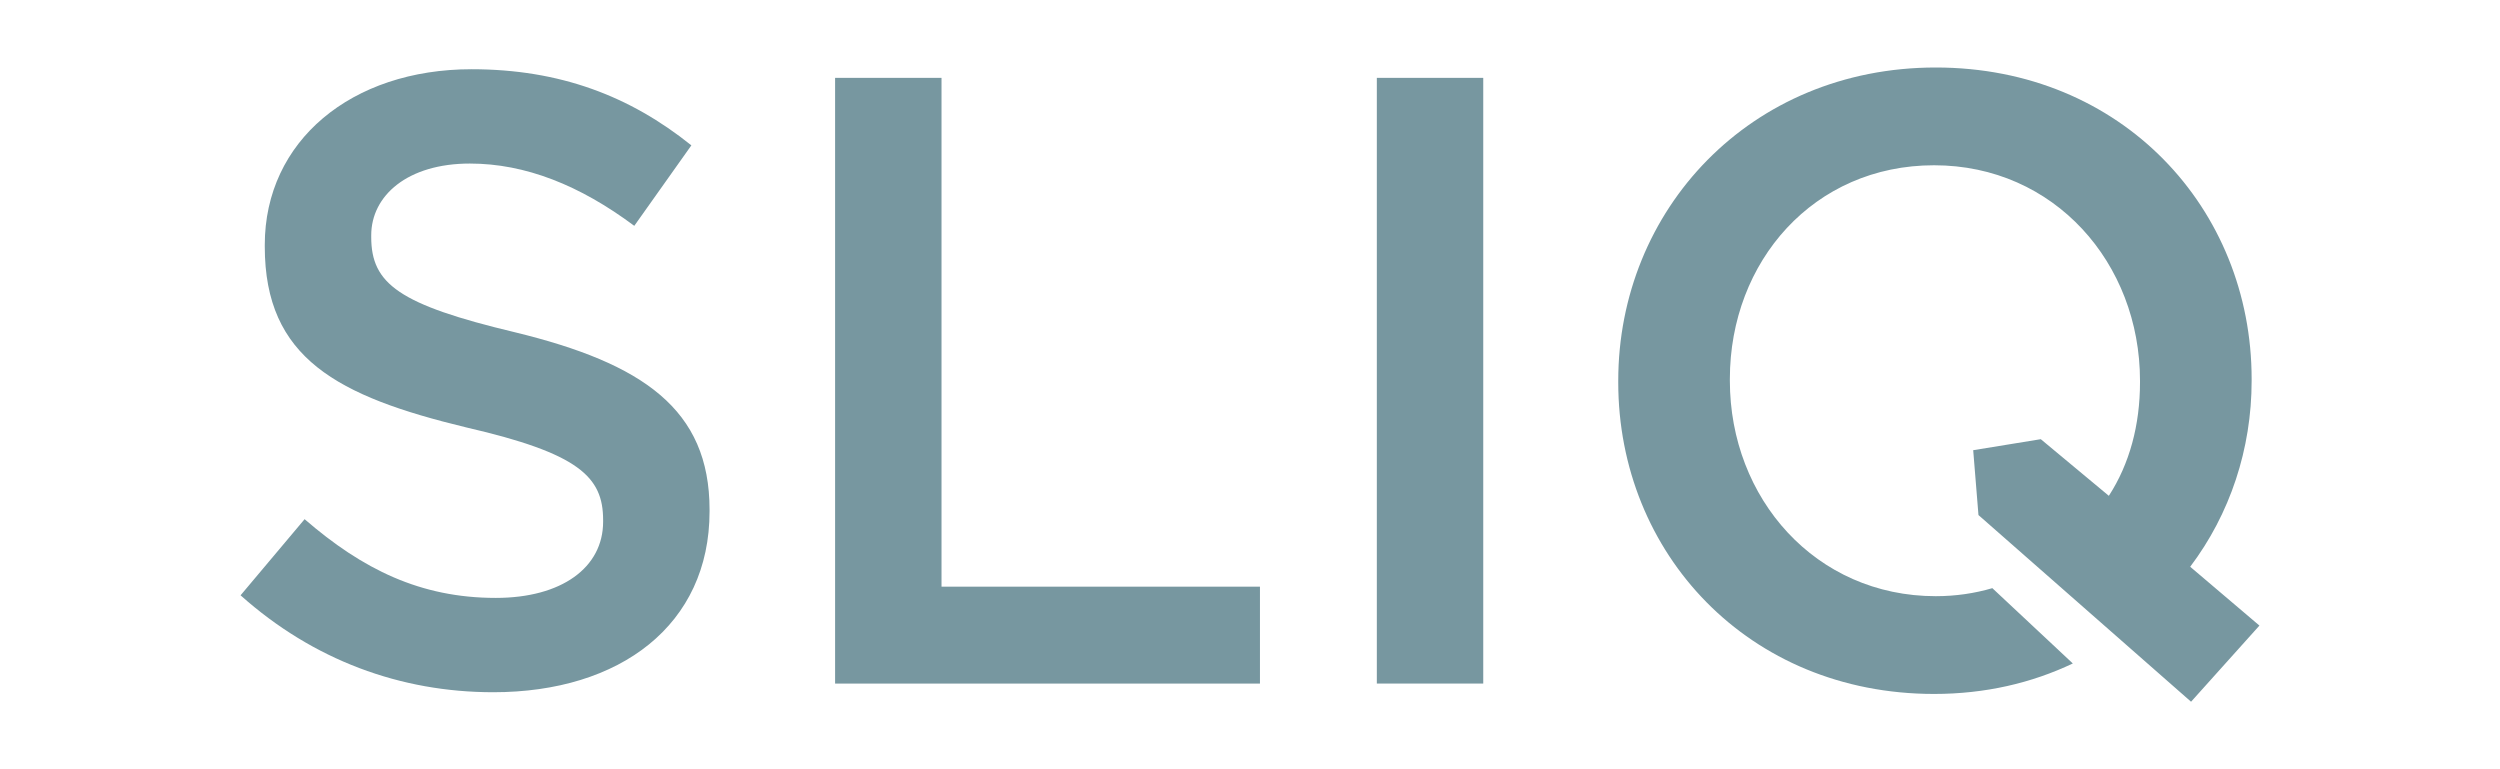
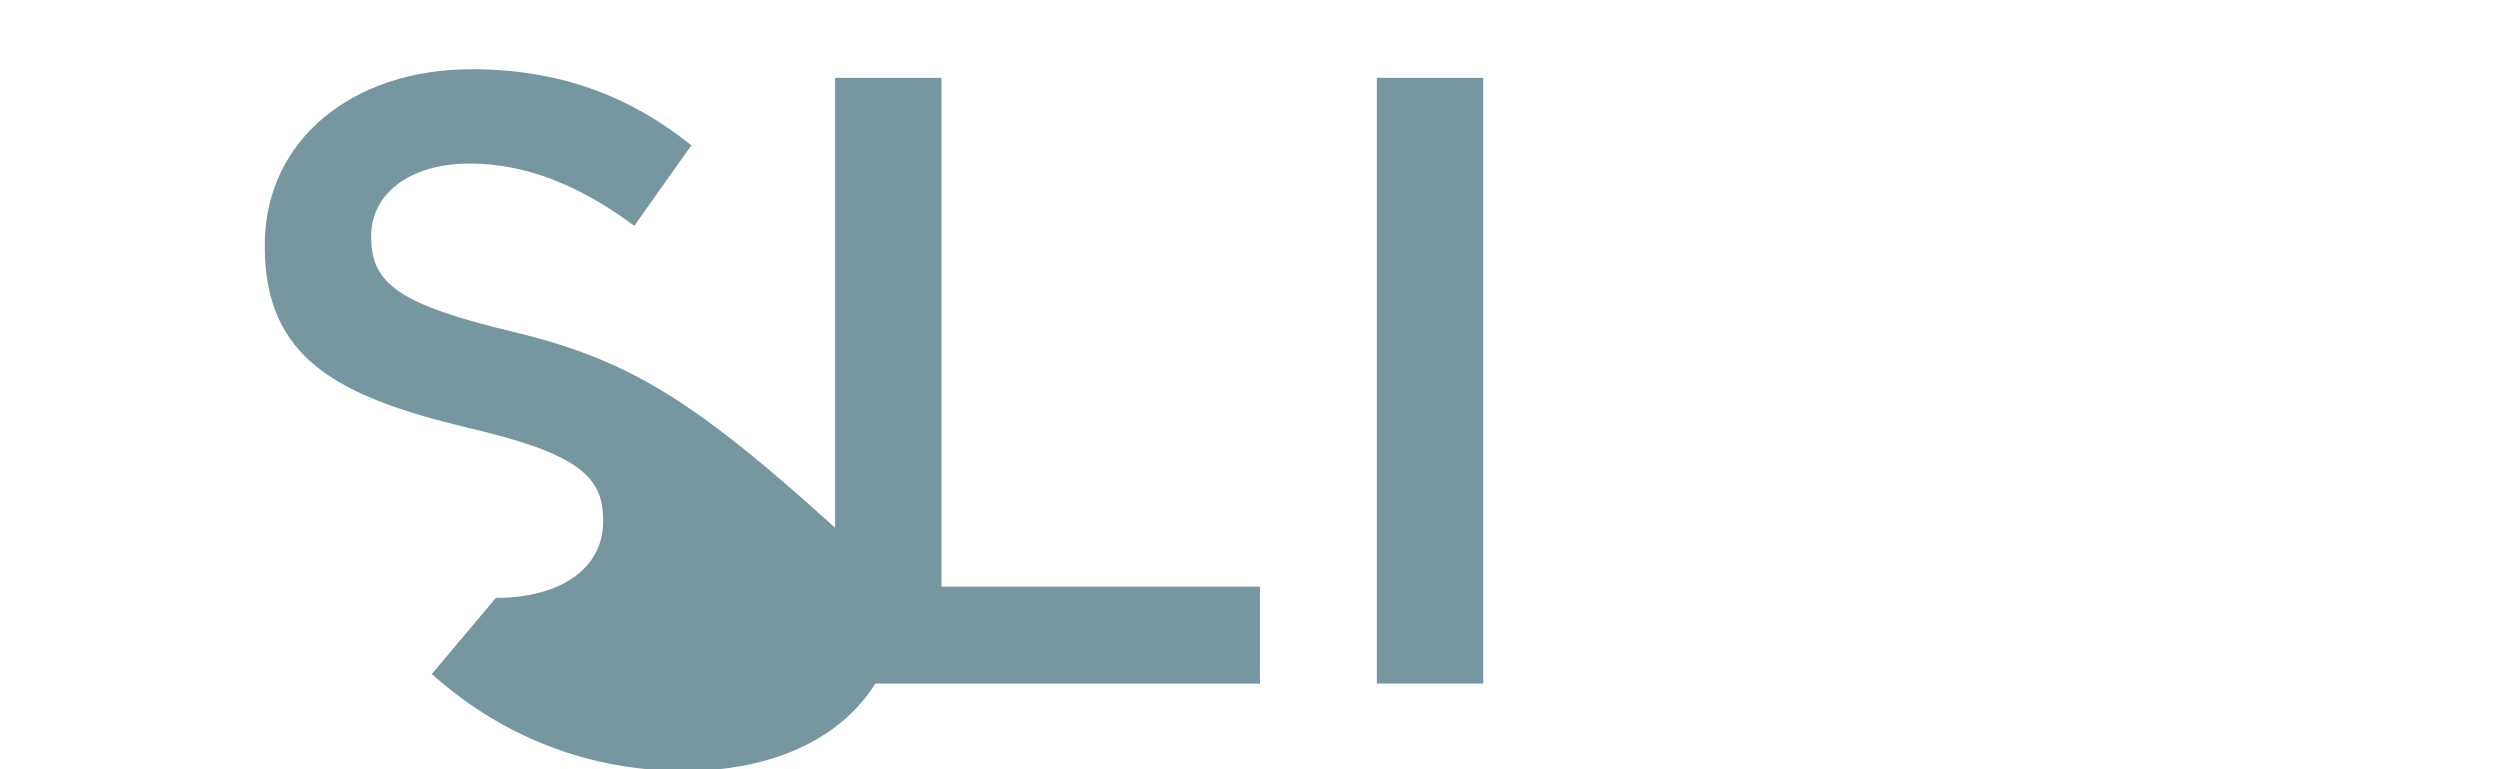
<svg xmlns="http://www.w3.org/2000/svg" version="1.1" id="Layer_1" x="0px" y="0px" width="104px" height="32px" viewBox="0 0 104 32" enable-background="new 0 0 104 32" xml:space="preserve">
  <g>
-     <path fill="#7797A0" d="M21.419,13.822c-4.824-1.151-5.976-2.016-5.976-3.959V9.791c0-1.656,1.512-2.987,4.104-2.987   c2.304,0,4.572,0.899,6.839,2.591l2.375-3.348c-2.556-2.052-5.471-3.167-9.143-3.167c-5.003,0-8.603,2.987-8.603,7.307v0.072   c0,4.644,3.023,6.228,8.387,7.523c4.68,1.079,5.688,2.052,5.688,3.852v0.071c0,1.908-1.728,3.168-4.463,3.168   c-3.132,0-5.543-1.188-7.955-3.275l-2.664,3.167c3.023,2.7,6.659,4.032,10.511,4.032c5.291,0,8.999-2.808,8.999-7.523v-0.072   C29.518,17.026,26.746,15.118,21.419,13.822z" />
+     <path fill="#7797A0" d="M21.419,13.822c-4.824-1.151-5.976-2.016-5.976-3.959V9.791c0-1.656,1.512-2.987,4.104-2.987   c2.304,0,4.572,0.899,6.839,2.591l2.375-3.348c-2.556-2.052-5.471-3.167-9.143-3.167c-5.003,0-8.603,2.987-8.603,7.307v0.072   c0,4.644,3.023,6.228,8.387,7.523c4.68,1.079,5.688,2.052,5.688,3.852v0.071c0,1.908-1.728,3.168-4.463,3.168   l-2.664,3.167c3.023,2.7,6.659,4.032,10.511,4.032c5.291,0,8.999-2.808,8.999-7.523v-0.072   C29.518,17.026,26.746,15.118,21.419,13.822z" />
    <polygon fill="#7797A0" points="39.167,3.239 34.74,3.239 34.74,28.437 52.414,28.437 52.414,24.405 39.167,24.405  " />
    <rect x="57.276" y="3.239" fill="#7797A0" width="4.427" height="25.197" />
-     <path fill="#7797A0" d="M91.148,29.192l2.844-3.168l-2.88-2.447c1.656-2.195,2.556-4.896,2.556-7.739v-0.071   c0-7.092-5.399-12.959-13.139-12.959c-7.739,0-13.21,5.939-13.21,13.03v0.072c0,7.091,5.399,12.958,13.139,12.958   c2.125,0,4.06-0.454,5.771-1.268l-3.348-3.133c-0.729,0.215-1.517,0.334-2.352,0.334c-5.003,0-8.567-4.067-8.567-8.963v-0.071   c0-4.896,3.492-8.892,8.495-8.892s8.567,4.067,8.567,8.963v0.072c0,1.764-0.432,3.384-1.296,4.716l-2.831-2.356l-2.812,0.458   l0.219,2.698L91.148,29.192z" />
  </g>
</svg>